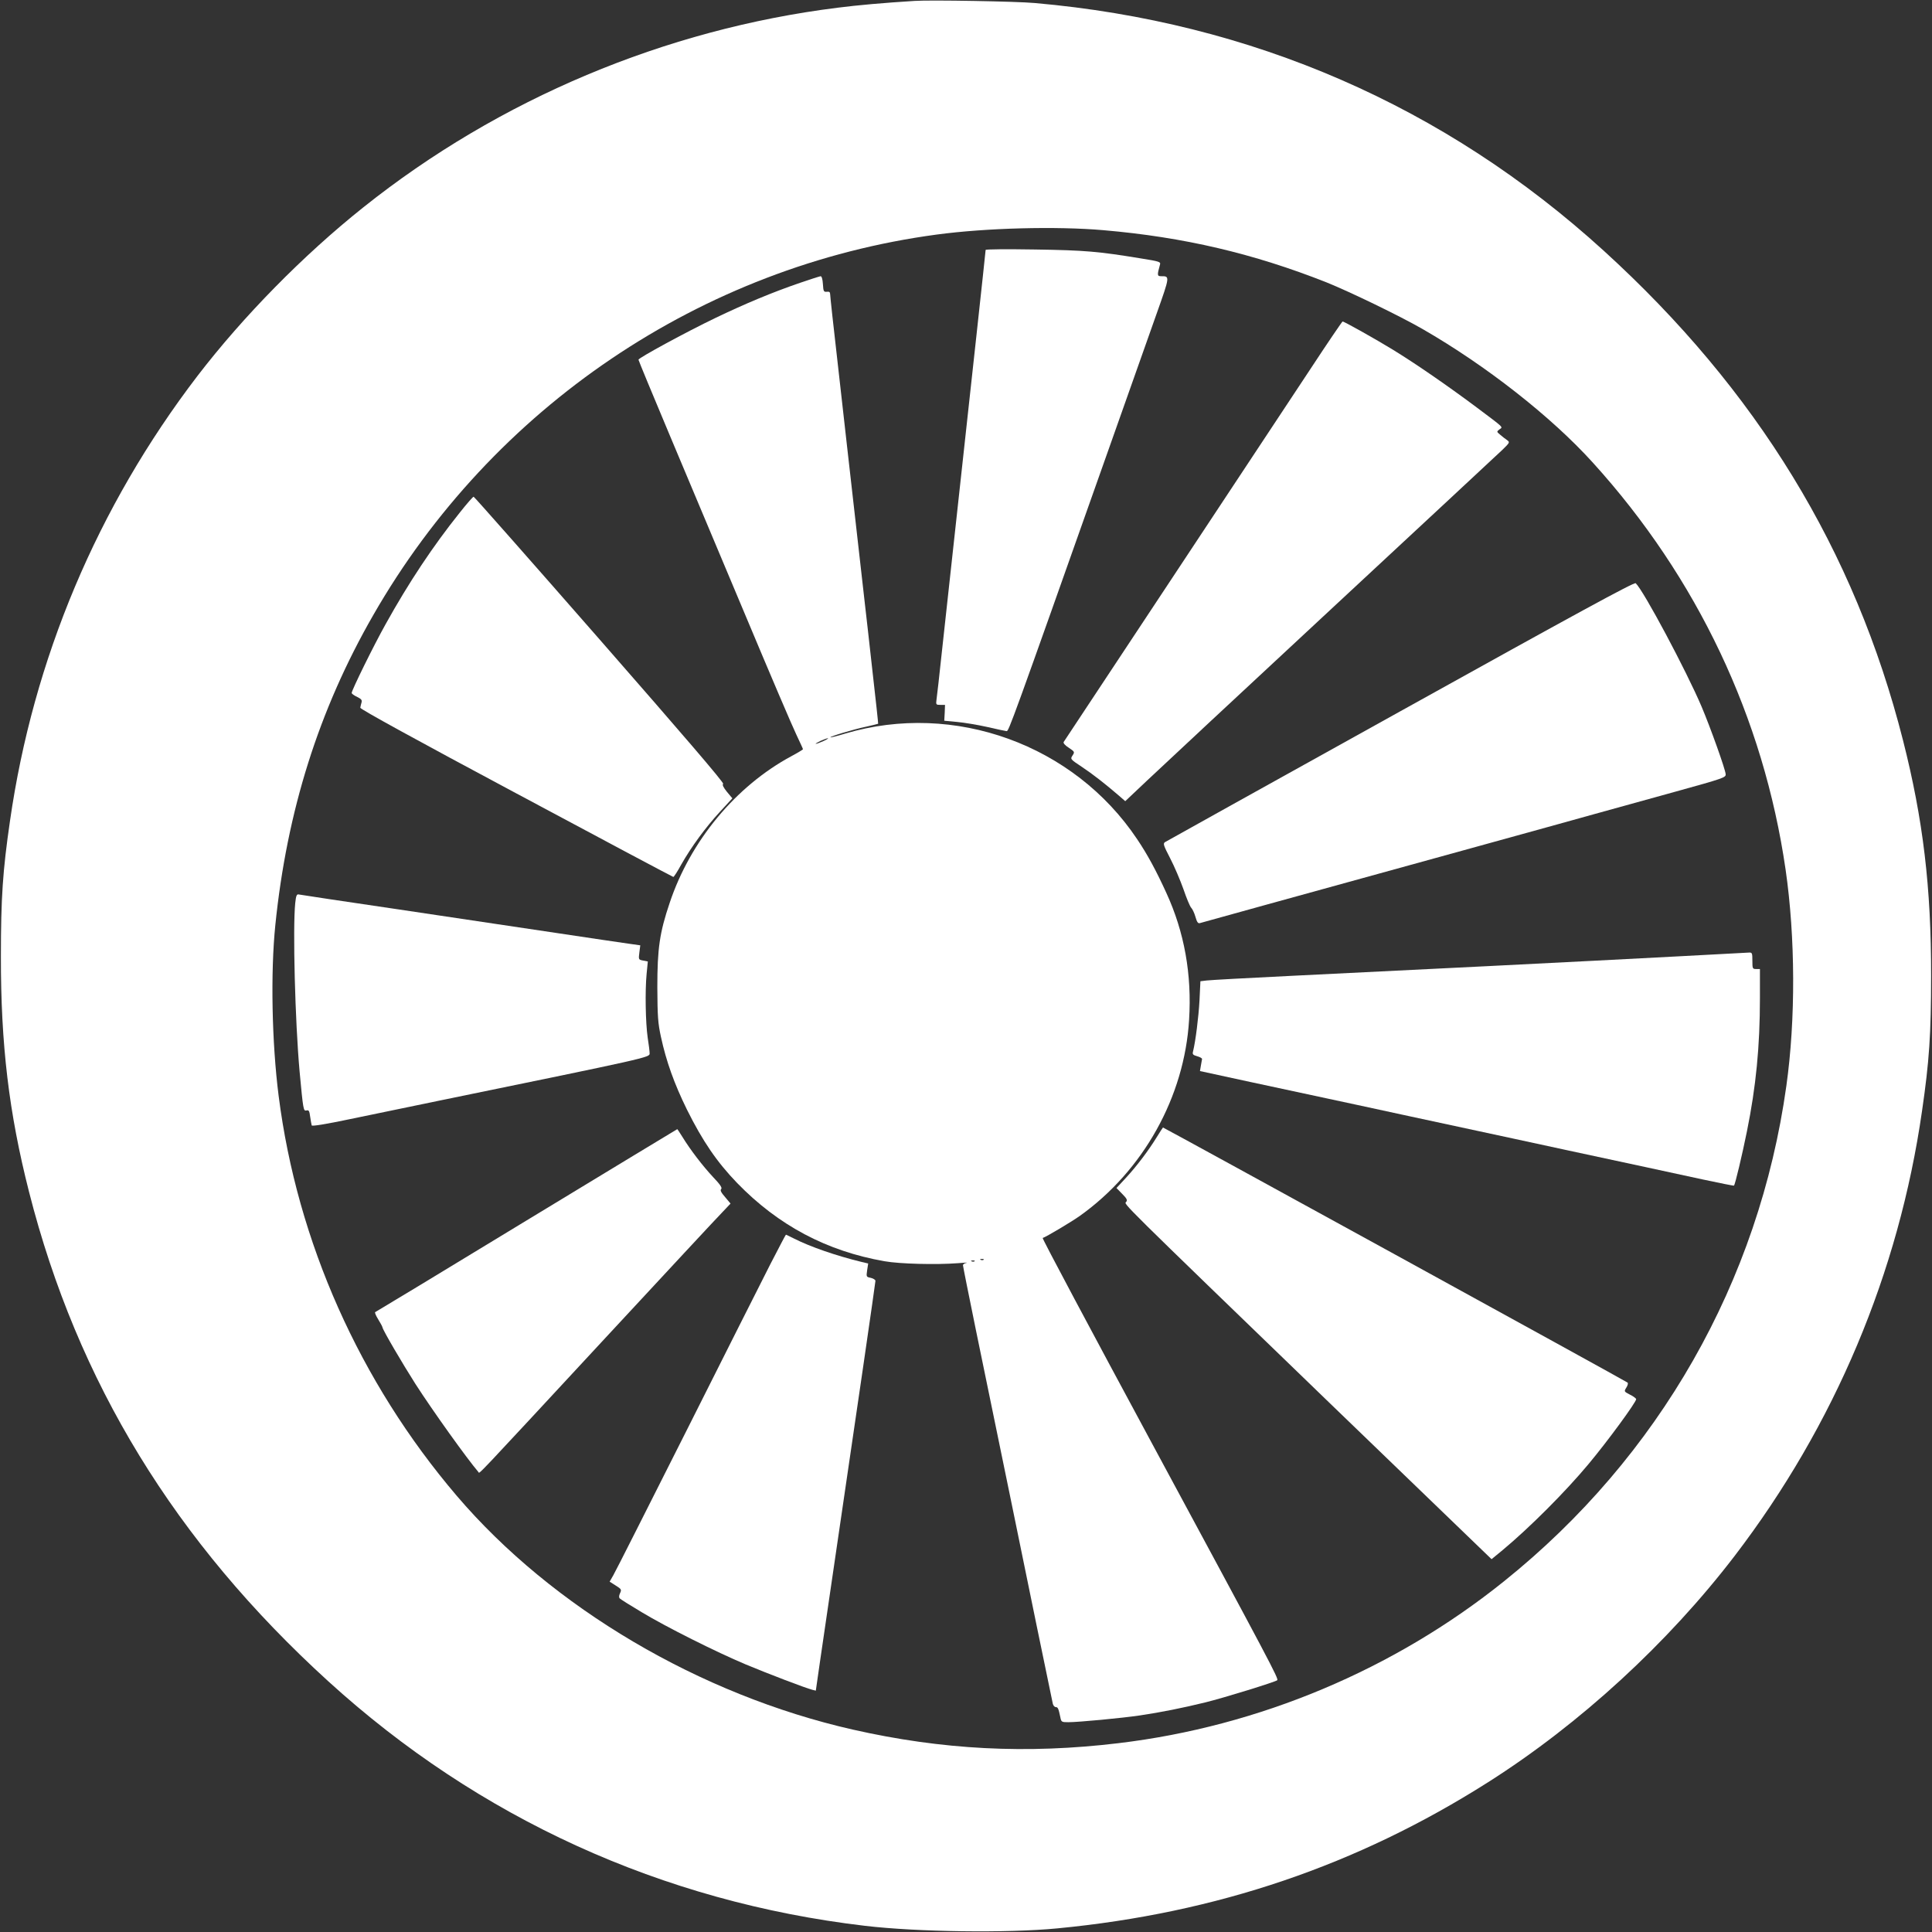
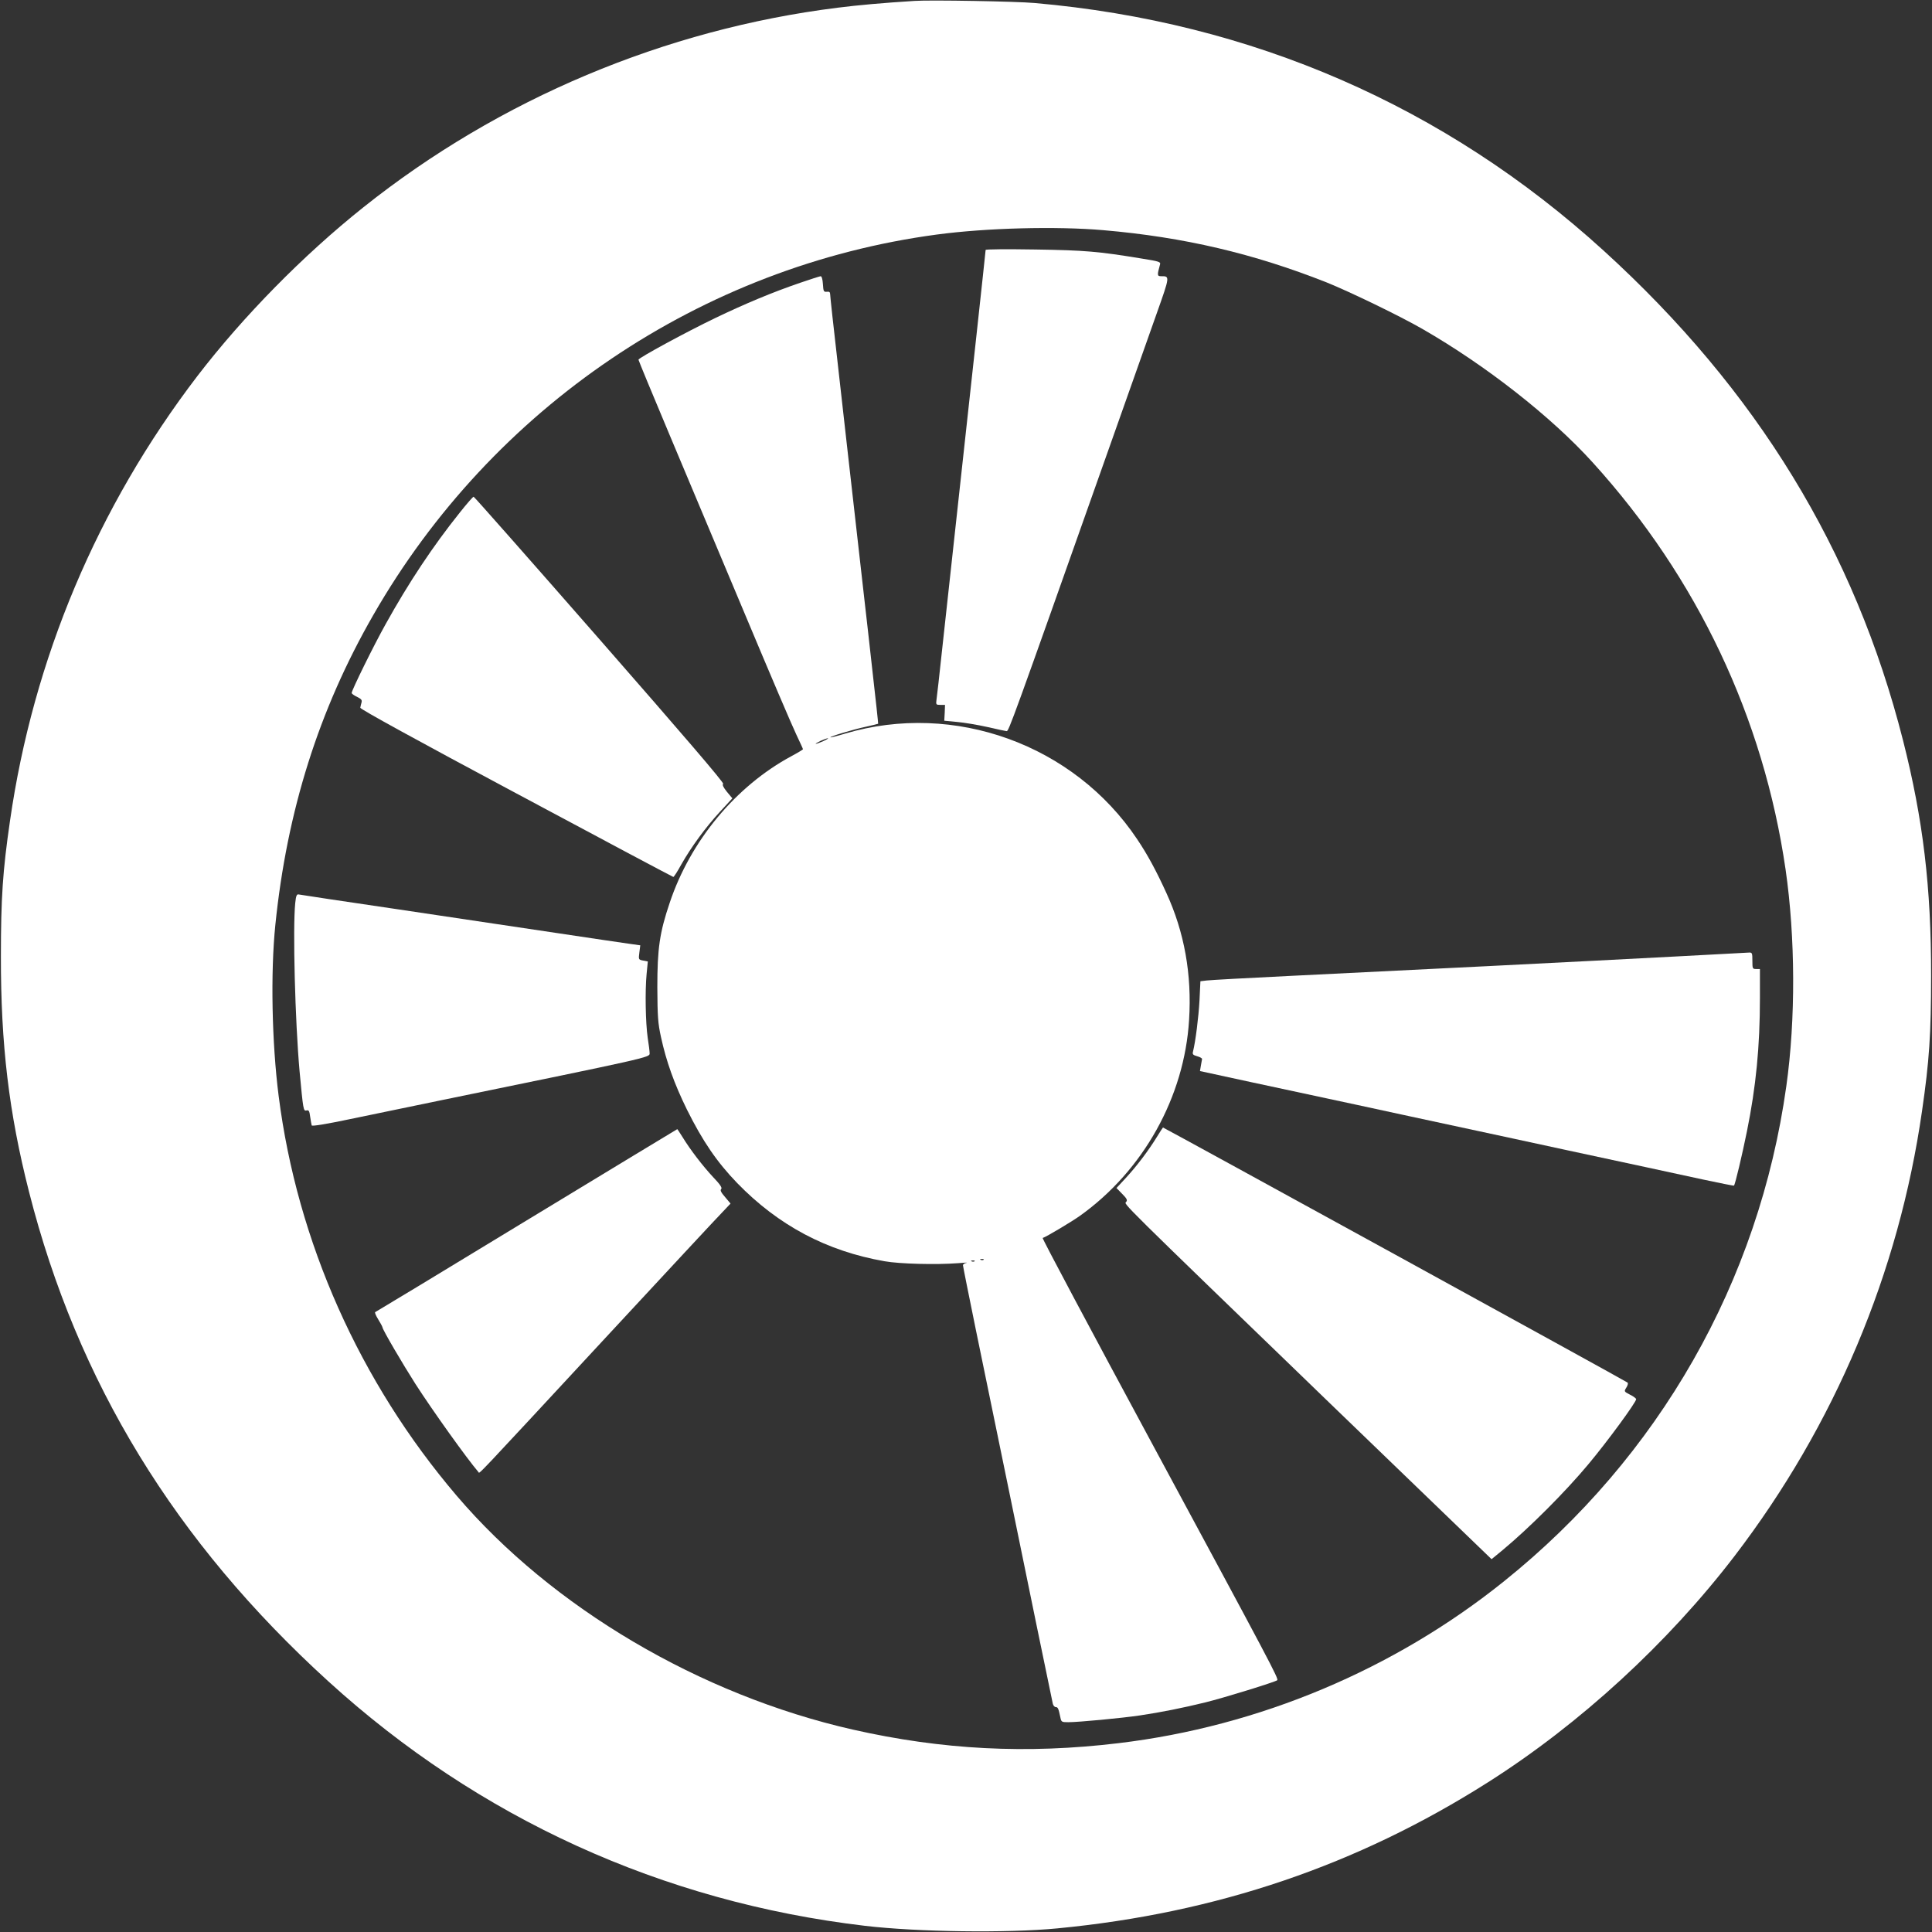
<svg xmlns="http://www.w3.org/2000/svg" version="1.0" width="1280pt" height="1280pt" viewBox="0 0 1280 1280" preserveAspectRatio="xMidYMid meet">
  <rect x="0" y="0" width="1280" height="1280" fill="#333333" stroke="none" />
  <g transform="translate(0,1280) scale(0.1,-0.1)" fill="#ffffff" stroke="none">
    <path d="M6060 12794 c-209 -13 -376 -28 -510 -45 -1144 -143 -2243 -605 -3142 -1322 -398 -317 -796 -722 -1100 -1118 -663 -867 -1088 -1876 -1242 -2949 -48 -330 -60 -509 -60 -895 -1 -585 53 -1037 186 -1560 320 -1260 968 -2320 1983 -3244 996 -907 2213 -1462 3555 -1620 347 -41 944 -49 1275 -17 1054 101 1988 418 2855 969 608 386 1190 921 1632 1498 663 867 1088 1876 1242 2949 48 330 60 509 60 895 1 585 -53 1037 -186 1560 -320 1260 -968 2320 -1983 3244 -1052 958 -2332 1515 -3770 1641 -120 11 -692 21 -795 14z m1250 -1519 c534 -46 996 -155 1479 -346 154 -62 487 -223 636 -309 419 -241 852 -580 1128 -885 692 -763 1131 -1691 1277 -2696 65 -449 67 -993 5 -1434 -181 -1296 -842 -2456 -1870 -3281 -728 -585 -1624 -962 -2555 -1073 -607 -73 -1168 -44 -1760 90 -1013 230 -1992 808 -2624 1549 -643 754 -1057 1683 -1180 2650 -45 353 -54 816 -22 1130 77 757 288 1427 649 2055 790 1377 2174 2312 3733 2521 328 44 792 56 1104 29z" />
    <path d="M6530 11144 c0 -5 -27 -256 -60 -559 -124 -1133 -201 -1838 -230 -2105 -16 -151 -32 -292 -35 -312 -5 -37 -4 -38 26 -38 l30 0 -2 -52 -3 -53 84 -8 c46 -4 136 -19 199 -33 64 -15 122 -27 130 -28 14 -1 31 44 666 1839 134 380 282 797 328 927 89 251 88 248 30 248 -27 0 -27 7 -8 76 6 19 -1 22 -127 42 -280 46 -369 54 -700 59 -187 3 -328 2 -328 -3z" />
-     <path d="M5300 10926 c-184 -63 -363 -138 -559 -232 -198 -95 -510 -265 -511 -277 0 -4 94 -232 209 -505 115 -273 340 -810 501 -1192 160 -382 311 -736 336 -787 24 -51 44 -94 44 -97 0 -2 -34 -23 -77 -46 -368 -198 -669 -561 -806 -971 -67 -198 -82 -304 -82 -559 1 -195 4 -239 24 -330 35 -162 88 -310 172 -481 105 -211 199 -348 333 -487 273 -281 593 -451 976 -518 101 -18 343 -24 485 -13 44 4 70 5 58 2 -13 -2 -23 -9 -23 -16 0 -6 38 -196 84 -421 171 -828 307 -1493 405 -1971 56 -269 103 -500 106 -512 3 -13 12 -23 20 -23 14 0 18 -10 30 -67 6 -32 9 -33 53 -33 67 0 354 27 475 45 136 20 285 50 432 86 126 31 465 136 477 147 10 11 -38 101 -826 1562 -405 751 -733 1366 -728 1368 23 7 194 109 247 147 420 300 692 787 723 1298 19 301 -31 581 -151 842 -67 147 -125 254 -193 355 -419 627 -1212 914 -1934 700 -52 -16 -96 -27 -98 -25 -6 5 149 52 238 71 41 9 76 18 78 19 1 1 -16 159 -38 351 -21 192 -44 392 -50 444 -6 52 -33 291 -60 530 -27 239 -54 478 -60 530 -6 52 -33 292 -60 533 -28 241 -50 447 -50 457 0 15 -6 19 -22 17 -21 -2 -23 3 -26 51 -2 32 -8 52 -15 52 -7 -1 -68 -20 -137 -44z m155 -3036 c-22 -10 -44 -18 -50 -18 -5 0 8 8 30 19 22 10 45 18 50 18 6 0 -8 -9 -30 -19z m1062 -3436 c-3 -3 -12 -4 -19 -1 -8 3 -5 6 6 6 11 1 17 -2 13 -5z m-60 -10 c-3 -3 -12 -4 -19 -1 -8 3 -5 6 6 6 11 1 17 -2 13 -5z" />
-     <path d="M8687 10363 c-112 -170 -525 -794 -918 -1388 -393 -594 -718 -1085 -722 -1091 -4 -7 10 -23 34 -38 39 -26 40 -28 25 -51 -16 -24 -15 -25 62 -76 72 -48 154 -112 247 -192 l40 -35 145 137 c80 76 631 589 1225 1141 594 551 1102 1025 1130 1051 48 47 49 49 30 63 -11 7 -31 23 -45 35 -25 21 -25 21 -6 36 24 18 38 4 -159 152 -185 138 -395 283 -545 375 -109 67 -324 188 -335 188 -3 0 -97 -138 -208 -307z" />
+     <path d="M5300 10926 c-184 -63 -363 -138 -559 -232 -198 -95 -510 -265 -511 -277 0 -4 94 -232 209 -505 115 -273 340 -810 501 -1192 160 -382 311 -736 336 -787 24 -51 44 -94 44 -97 0 -2 -34 -23 -77 -46 -368 -198 -669 -561 -806 -971 -67 -198 -82 -304 -82 -559 1 -195 4 -239 24 -330 35 -162 88 -310 172 -481 105 -211 199 -348 333 -487 273 -281 593 -451 976 -518 101 -18 343 -24 485 -13 44 4 70 5 58 2 -13 -2 -23 -9 -23 -16 0 -6 38 -196 84 -421 171 -828 307 -1493 405 -1971 56 -269 103 -500 106 -512 3 -13 12 -23 20 -23 14 0 18 -10 30 -67 6 -32 9 -33 53 -33 67 0 354 27 475 45 136 20 285 50 432 86 126 31 465 136 477 147 10 11 -38 101 -826 1562 -405 751 -733 1366 -728 1368 23 7 194 109 247 147 420 300 692 787 723 1298 19 301 -31 581 -151 842 -67 147 -125 254 -193 355 -419 627 -1212 914 -1934 700 -52 -16 -96 -27 -98 -25 -6 5 149 52 238 71 41 9 76 18 78 19 1 1 -16 159 -38 351 -21 192 -44 392 -50 444 -6 52 -33 291 -60 530 -27 239 -54 478 -60 530 -6 52 -33 292 -60 533 -28 241 -50 447 -50 457 0 15 -6 19 -22 17 -21 -2 -23 3 -26 51 -2 32 -8 52 -15 52 -7 -1 -68 -20 -137 -44z m155 -3036 c-22 -10 -44 -18 -50 -18 -5 0 8 8 30 19 22 10 45 18 50 18 6 0 -8 -9 -30 -19z m1062 -3436 c-3 -3 -12 -4 -19 -1 -8 3 -5 6 6 6 11 1 17 -2 13 -5m-60 -10 c-3 -3 -12 -4 -19 -1 -8 3 -5 6 6 6 11 1 17 -2 13 -5z" />
    <path d="M3047 9405 c-178 -222 -340 -466 -492 -740 -79 -141 -225 -438 -225 -456 0 -5 16 -17 36 -26 28 -14 34 -21 29 -38 -3 -11 -7 -26 -8 -34 -1 -9 372 -214 1033 -567 569 -305 1038 -554 1041 -554 4 0 28 37 53 83 66 116 160 245 256 349 l82 89 -36 43 c-23 29 -32 46 -25 53 7 7 -266 325 -818 956 -455 520 -831 946 -835 946 -4 1 -45 -46 -91 -104z" />
-     <path d="M9280 8089 c-850 -472 -1552 -862 -1561 -868 -15 -9 -11 -21 34 -108 28 -54 67 -146 88 -205 20 -59 43 -114 51 -122 8 -8 21 -35 28 -60 10 -35 17 -45 29 -42 9 3 212 59 451 125 239 66 518 143 620 171 102 28 446 123 765 211 319 88 670 185 780 216 110 30 351 97 535 148 322 89 335 94 333 116 -2 32 -101 309 -159 446 -101 238 -384 769 -437 819 -9 9 -398 -203 -1557 -847z" />
    <path d="M1956 6817 c-17 -168 -1 -783 29 -1117 24 -256 25 -262 46 -257 15 4 19 -3 24 -42 4 -25 8 -51 10 -57 2 -7 94 8 256 42 140 29 409 85 599 124 1378 283 1385 284 1384 311 0 13 -6 61 -13 105 -14 98 -18 308 -7 422 l8 82 -31 6 c-31 6 -31 7 -25 54 l6 47 -78 11 c-44 6 -259 38 -479 71 -220 33 -690 103 -1045 156 -355 52 -652 97 -661 99 -13 3 -18 -8 -23 -57z" />
    <path d="M11120 6464 c-599 -32 -1915 -98 -2560 -129 -289 -14 -543 -28 -566 -31 l-41 -5 -6 -127 c-6 -110 -26 -270 -43 -339 -5 -18 0 -23 28 -31 18 -5 32 -13 32 -18 -1 -5 -4 -25 -8 -45 l-6 -35 332 -72 c183 -39 502 -108 708 -152 206 -45 519 -112 695 -150 176 -38 489 -105 695 -150 206 -44 447 -96 535 -115 88 -19 252 -55 365 -79 113 -24 207 -43 208 -41 8 8 54 202 86 360 60 296 86 563 86 883 l0 192 -25 0 c-24 0 -25 3 -25 55 0 51 -2 55 -22 54 -13 -1 -223 -12 -468 -25z" />
    <path d="M7665 5268 c-56 -91 -133 -193 -205 -271 l-63 -68 38 -39 c31 -31 36 -42 26 -53 -14 -17 -67 35 1352 -1336 l1069 -1031 73 60 c178 148 417 387 570 571 127 152 315 409 315 429 0 5 -18 19 -41 30 -40 21 -40 21 -24 47 9 14 13 29 8 33 -7 8 -3072 1690 -3078 1690 -1 0 -19 -28 -40 -62z" />
    <path d="M3490 4715 c-547 -333 -999 -606 -1004 -608 -5 -1 4 -23 19 -47 15 -24 28 -48 29 -54 2 -18 133 -241 219 -376 116 -180 340 -493 417 -583 9 -10 -48 -70 840 888 398 429 747 805 777 835 l53 56 -36 43 c-27 31 -34 45 -26 53 8 8 -6 30 -54 80 -69 74 -151 181 -203 266 -18 28 -33 52 -34 51 -1 0 -450 -272 -997 -604z" />
-     <path d="M5103 4423 c-55 -109 -307 -607 -558 -1108 -252 -500 -468 -929 -482 -952 l-24 -42 41 -26 c37 -23 39 -27 28 -50 -8 -17 -8 -29 -2 -35 6 -6 71 -47 145 -91 164 -99 494 -264 689 -346 146 -61 397 -157 441 -168 l24 -6 27 188 c15 103 50 343 78 533 168 1141 290 1982 290 1994 0 7 -14 16 -31 20 -30 6 -30 7 -24 50 l7 45 -43 10 c-171 42 -339 100 -448 155 -28 14 -52 26 -54 26 -2 0 -48 -89 -104 -197z" />
  </g>
</svg>